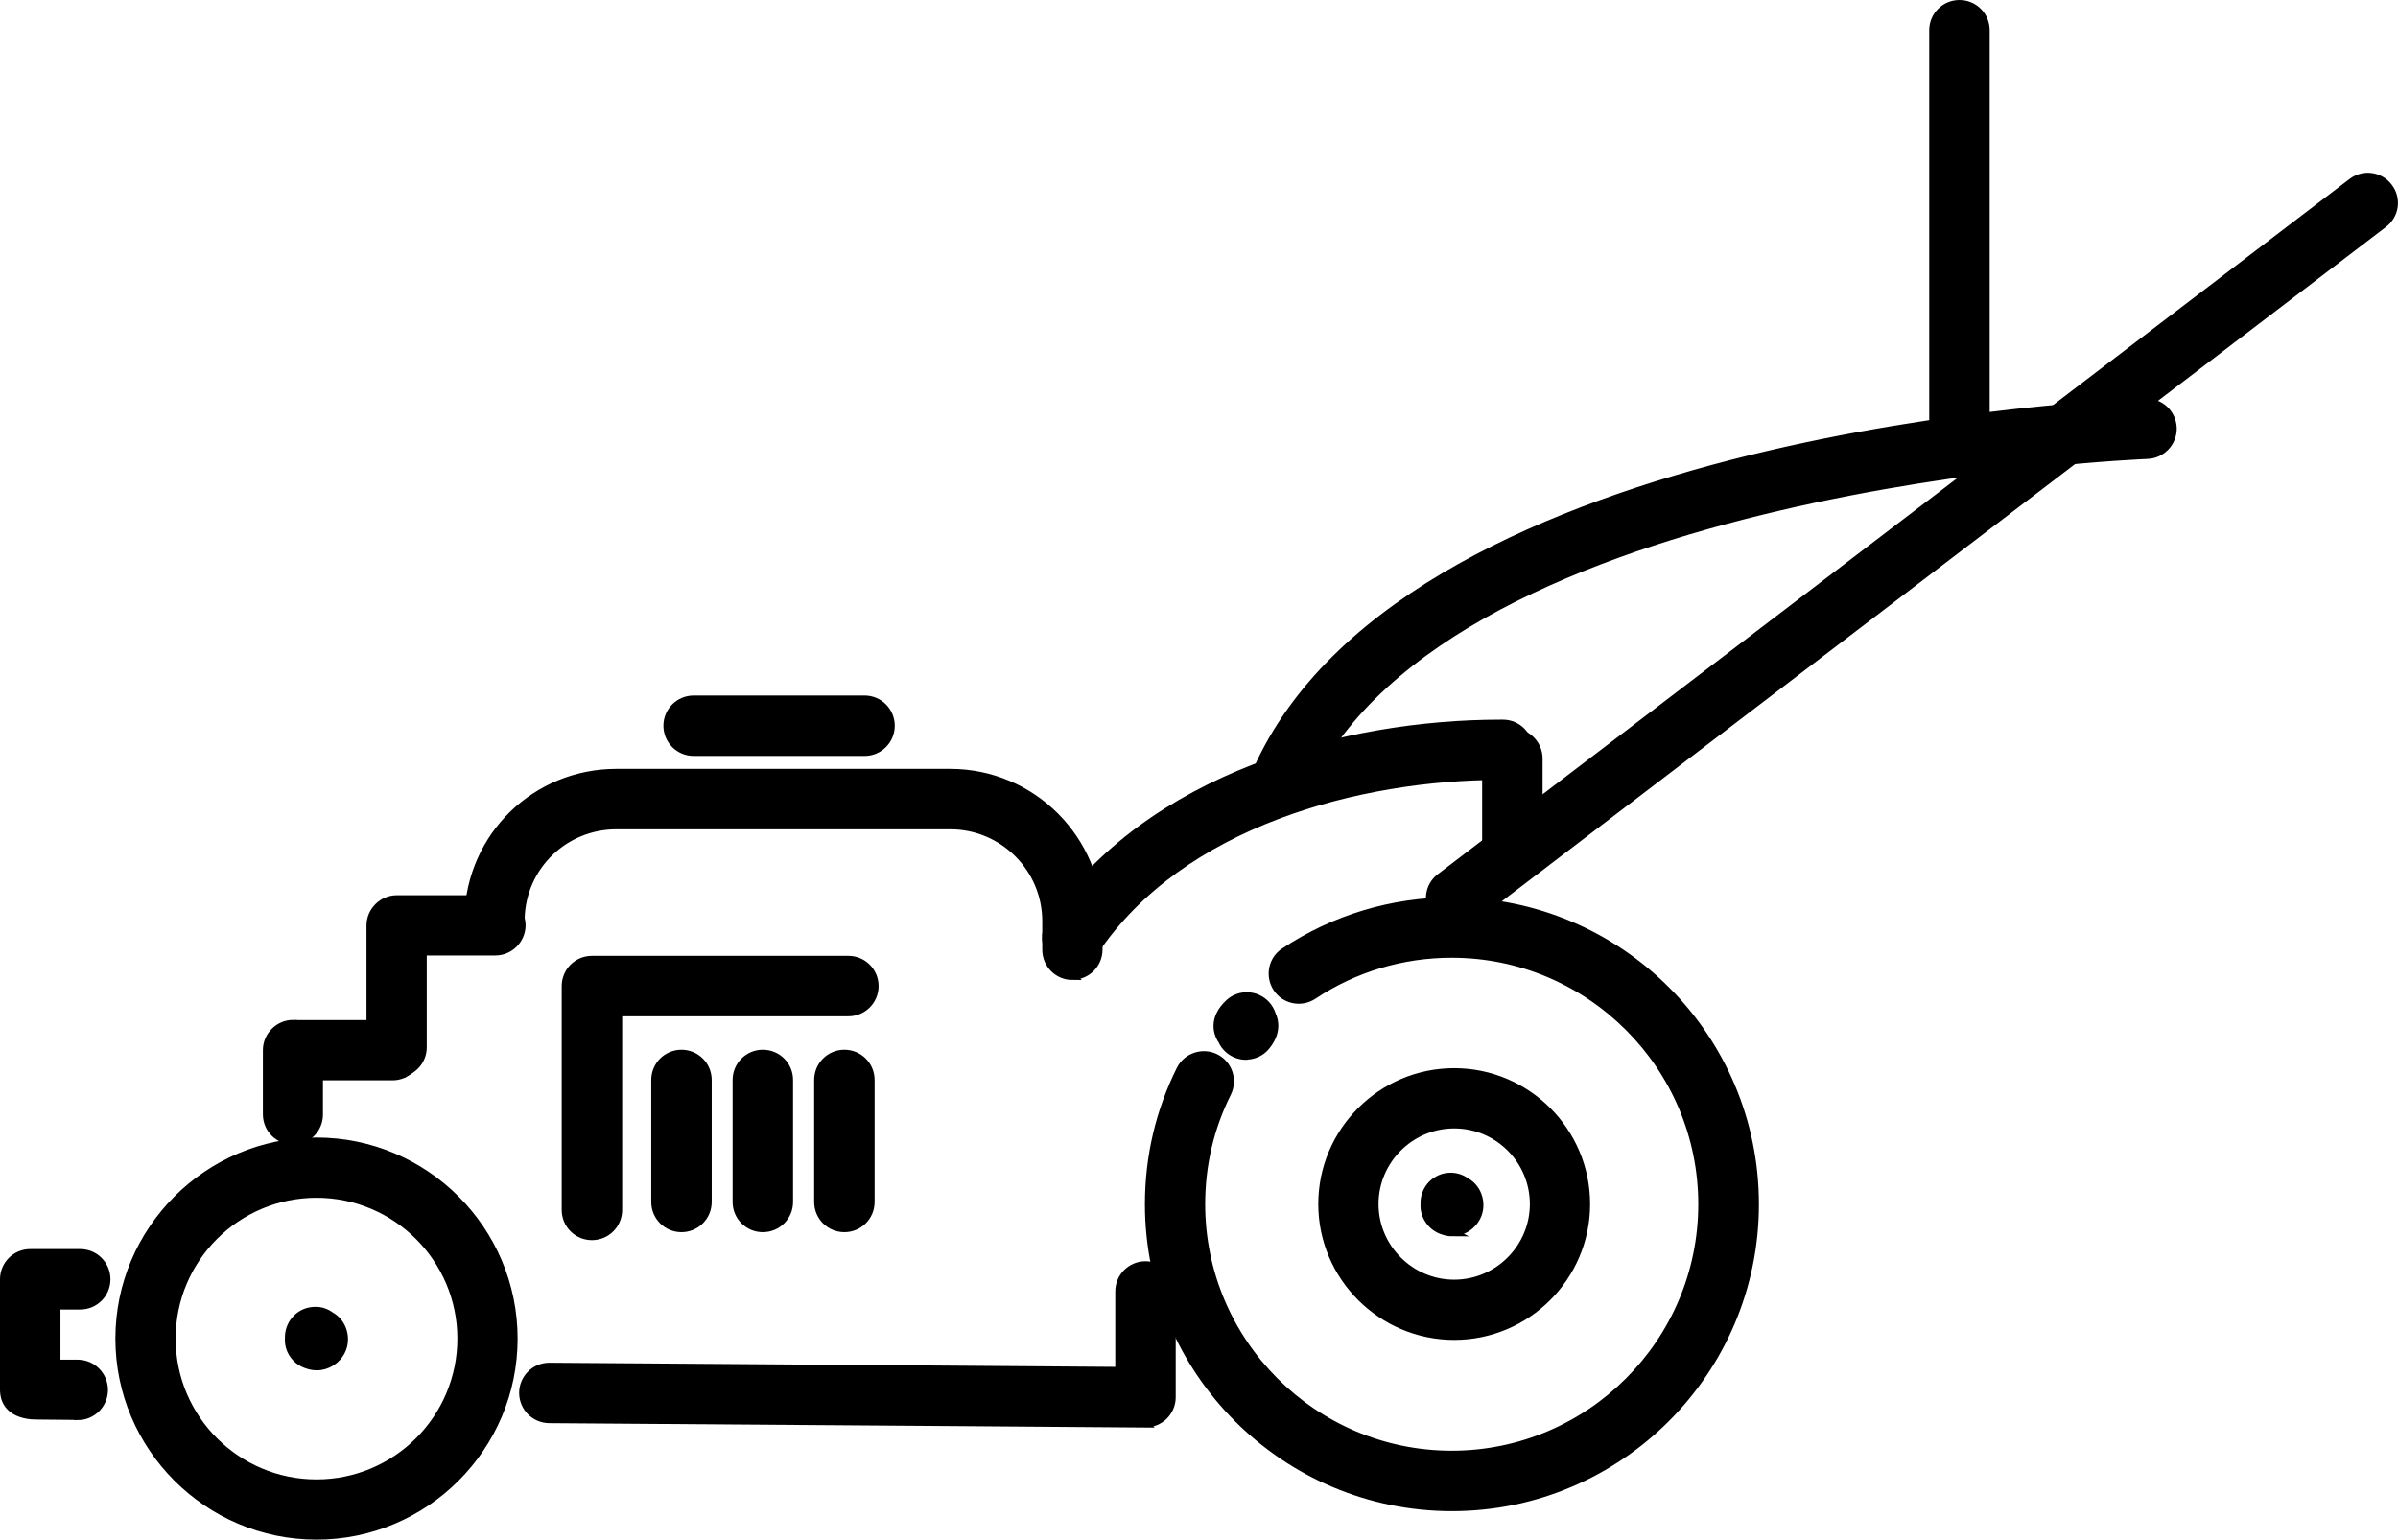
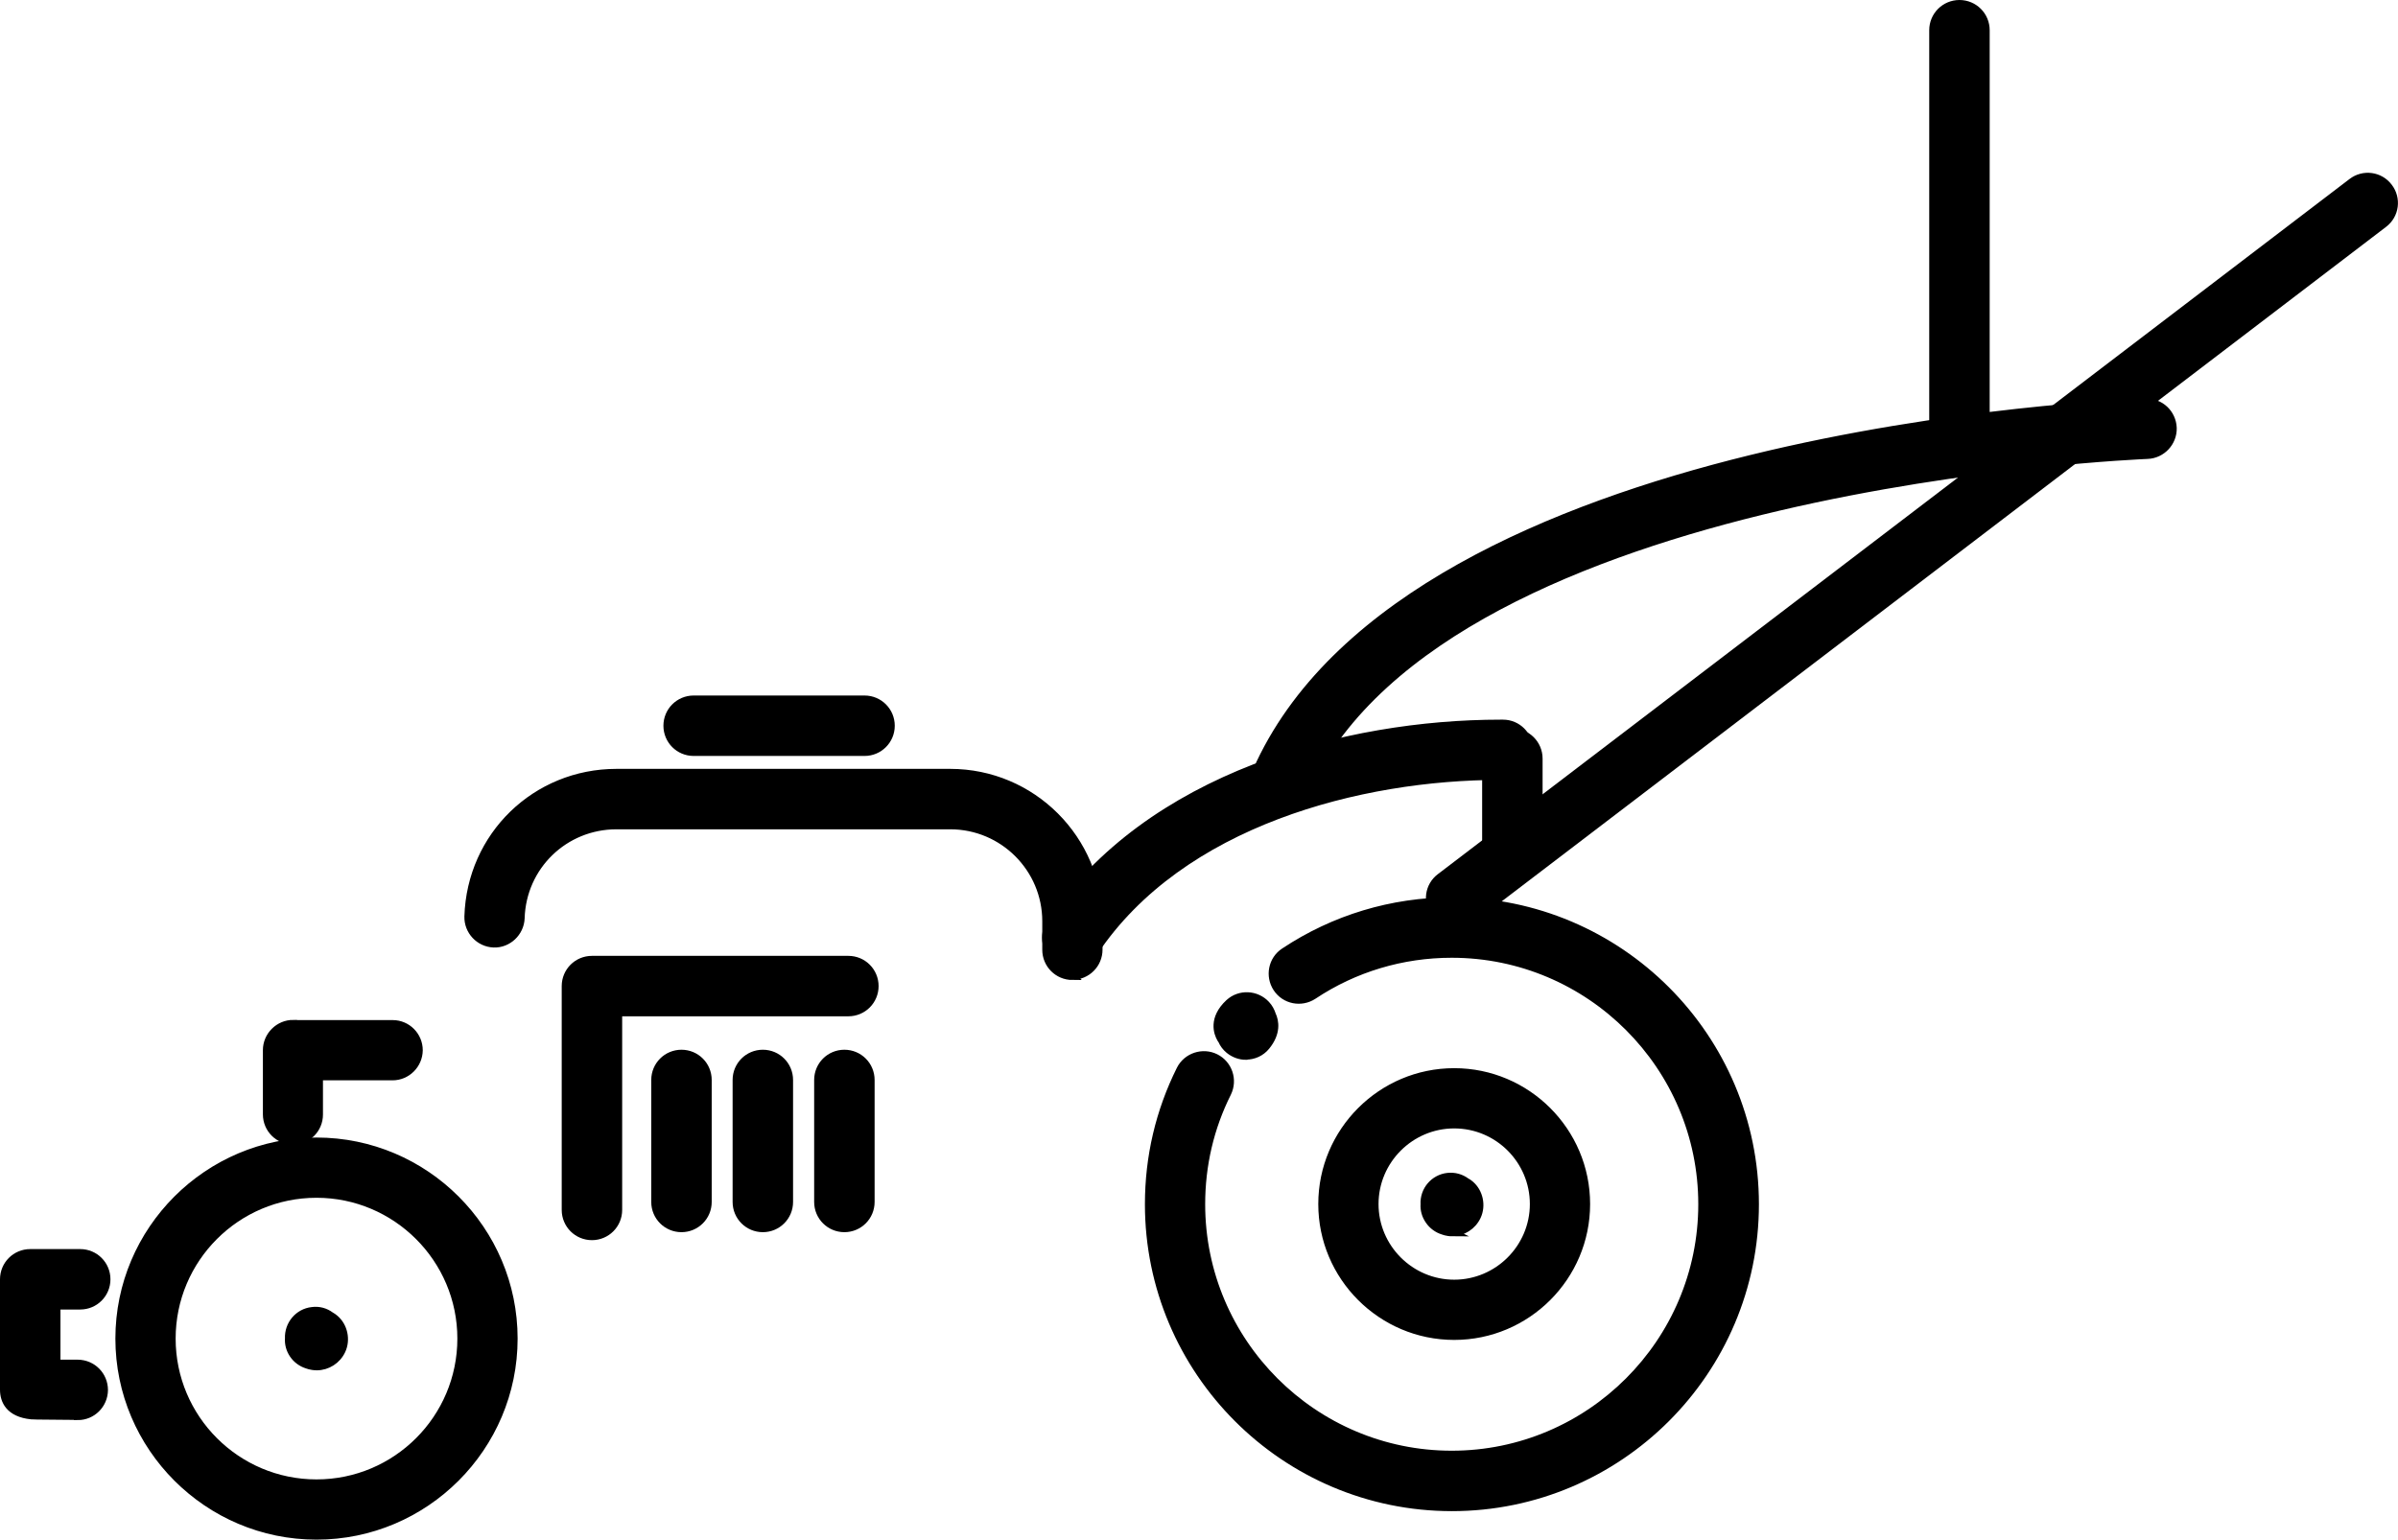
<svg xmlns="http://www.w3.org/2000/svg" id="Ebene_2" viewBox="0 0 126.15 81.02">
  <defs>
    <style>.cls-1{stroke:#000;stroke-miterlimit:10;stroke-width:.4px;}</style>
  </defs>
  <g id="menu_content">
    <path class="cls-1" d="m76.38,79.32c8.79,0,15.95-7.15,15.95-15.95s-7.15-15.95-15.95-15.95c-3.15,0-6.2.92-8.82,2.66-.64.42-.81,1.28-.39,1.92.42.64,1.28.81,1.92.39,2.16-1.44,4.68-2.19,7.28-2.19,7.26,0,13.17,5.91,13.17,13.17s-5.91,13.17-13.17,13.17-13.17-5.91-13.17-13.17c0-2.06.46-4.03,1.37-5.85.34-.69.06-1.52-.62-1.86-.68-.34-1.52-.06-1.86.62-1.1,2.21-1.66,4.6-1.66,7.09,0,8.79,7.15,15.95,15.95,15.95Z" />
    <path class="cls-1" d="m65.55,55.56c.4,0,.79-.17,1.06-.5.58-.71.47-1.32.31-1.66-.06-.19-.16-.38-.31-.54-.52-.56-1.4-.6-1.96-.08-.88.82-.6,1.59-.43,1.88.02.03.04.06.06.09.08.19.21.36.38.5.26.21.57.32.88.32Z" />
    <path class="cls-1" d="m16.65,80.82c5.72,0,10.38-4.66,10.38-10.38s-4.66-10.38-10.38-10.38-10.38,4.66-10.38,10.38,4.66,10.38,10.38,10.38Zm0-17.99c4.19,0,7.61,3.41,7.61,7.61s-3.41,7.61-7.61,7.61-7.61-3.41-7.61-7.61,3.41-7.61,7.61-7.61Z" />
    <path class="cls-1" d="m76.6,48.65c.29,0,.59-.09.84-.28L125.4,11.78c.61-.46.73-1.33.26-1.94-.46-.61-1.33-.73-1.94-.26l-47.96,36.58c-.61.46-.73,1.33-.26,1.94.27.36.69.55,1.1.55Z" />
    <path class="cls-1" d="m4.09,74.53c.76,0,1.38-.61,1.39-1.38,0-.77-.61-1.39-1.38-1.4-.45,0-.82,0-1.12,0v-3.04h1.24c.77,0,1.39-.62,1.39-1.39s-.62-1.39-1.39-1.39H1.59c-.77,0-1.39.62-1.39,1.39v5.64c0,.06,0,.12,0,.17,0,.57.28,1.24,1.45,1.36h0s.02,0,.03,0c.09,0,.18.01.27.01.34,0,.97.01,2.13.02h.01Z" />
-     <path class="cls-1" d="m60.26,74.91c.37,0,.72-.14.98-.4.26-.26.41-.61.41-.98v-5.57c0-.77-.62-1.39-1.39-1.39s-1.39.62-1.39,1.39v4.17c-4.16-.03-16.98-.13-29.97-.22h0c-.76,0-1.38.61-1.39,1.38,0,.77.61,1.39,1.38,1.4,15.81.11,31.37.23,31.37.23h.01Z" />
    <path class="cls-1" d="m76.39,64.85c.56,0,1.08-.33,1.32-.85.26-.56.11-1.27-.36-1.67-.07-.06-.14-.11-.22-.15-.27-.2-.61-.3-.97-.26-.73.08-1.27.72-1.23,1.45-.02.29.06.59.24.85.18.27.45.46.74.55.09.03.18.06.27.07.08.01.15.02.23.02Z" />
    <path class="cls-1" d="m16.66,71.91c.56,0,1.08-.33,1.32-.85.26-.56.11-1.27-.36-1.67-.07-.06-.14-.11-.23-.16-.27-.2-.61-.3-.97-.25-.73.08-1.26.72-1.23,1.45-.02.29.06.59.23.84.18.27.45.46.74.55.09.03.18.06.27.07.08.01.15.02.23.02Z" />
-     <path class="cls-1" d="m20.86,56.5c.77,0,1.39-.62,1.39-1.39v-5.03h3.81s0,0,0,0c.76,0,1.38-.62,1.39-1.38,0-.77-.62-1.39-1.38-1.39h-5.2s0,0,0,0c-.37,0-.72.15-.98.41-.26.26-.41.61-.41.98v6.42c0,.77.62,1.39,1.39,1.39Z" />
    <path class="cls-1" d="m15.4,60.04c.77,0,1.39-.62,1.39-1.39v-2h3.86s0,0,0,0c.76,0,1.38-.62,1.39-1.38,0-.77-.62-1.39-1.38-1.39h-5.24s0-.01,0-.01c-.37,0-.72.15-.98.41-.26.26-.41.61-.41.98v3.38c0,.77.62,1.39,1.39,1.39Z" />
    <path class="cls-1" d="m56.41,51.36c.77,0,1.39-.62,1.39-1.39v-1.5c0-4.31-3.5-7.81-7.81-7.81h-17.56c-4.25,0-7.67,3.32-7.8,7.57-.02.76.58,1.4,1.34,1.43.75.03,1.4-.58,1.43-1.34.08-2.74,2.3-4.88,5.03-4.88h17.56c2.78,0,5.04,2.26,5.04,5.04v1.5c0,.77.62,1.39,1.39,1.39Z" />
    <path class="cls-1" d="m103.08,23.95c.77,0,1.39-.62,1.39-1.39V1.59c0-.77-.62-1.39-1.39-1.39s-1.39.62-1.39,1.39v20.98c0,.77.62,1.39,1.39,1.39Z" />
    <path class="cls-1" d="m31.14,65.06c.77,0,1.39-.62,1.39-1.39v-10.39h12.1c.77,0,1.39-.62,1.39-1.39s-.62-1.39-1.39-1.39h-13.49c-.77,0-1.39.62-1.39,1.39v11.78c0,.77.62,1.39,1.39,1.39Z" />
    <path class="cls-1" d="m35.85,64.64c.77,0,1.39-.62,1.39-1.39v-6.42c0-.77-.62-1.39-1.39-1.39s-1.39.62-1.39,1.39v6.42c0,.77.62,1.39,1.39,1.39Z" />
    <path class="cls-1" d="m40.13,64.64c.77,0,1.39-.62,1.39-1.39v-6.42c0-.77-.62-1.39-1.39-1.39s-1.39.62-1.39,1.39v6.42c0,.77.62,1.39,1.39,1.39Z" />
    <path class="cls-1" d="m44.42,64.64c.77,0,1.39-.62,1.39-1.39v-6.42c0-.77-.62-1.39-1.39-1.39s-1.39.62-1.39,1.39v6.42c0,.77.62,1.39,1.39,1.39Z" />
    <path class="cls-1" d="m36.49,39.58h8.99c.77,0,1.39-.62,1.39-1.39s-.62-1.39-1.39-1.39h-8.99c-.77,0-1.39.62-1.39,1.39s.62,1.39,1.39,1.39Z" />
    <path class="cls-1" d="m67.53,42.15c.52,0,1.02-.29,1.25-.79,7.55-15.96,43.82-17.39,44.19-17.41.76-.03,1.36-.67,1.34-1.43-.03-.77-.66-1.37-1.43-1.34-1.56.05-38.34,1.53-46.6,18.99-.33.69-.03,1.52.66,1.84.19.09.39.13.59.13Z" />
    <path class="cls-1" d="m56.41,50.72c.45,0,.89-.22,1.15-.62,4.56-6.83,14-9.26,21.37-9.26.04,0,.09,0,.13,0,.76,0,1.38-.62,1.39-1.38,0-.77-.62-1.39-1.38-1.39-.04,0-.09,0-.14,0-8.09,0-18.52,2.75-23.68,10.5-.42.64-.25,1.5.38,1.92.24.16.5.23.77.23Z" />
    <path class="cls-1" d="m79.56,46.14c.77,0,1.39-.62,1.39-1.39v-4.83c0-.77-.62-1.39-1.39-1.39s-1.39.62-1.39,1.39v4.83c0,.77.62,1.39,1.39,1.39Z" />
    <path class="cls-1" d="m76.5,70.31c3.83,0,6.95-3.12,6.95-6.95s-3.12-6.95-6.95-6.95-6.95,3.12-6.95,6.95,3.12,6.95,6.95,6.95Zm0-11.13c2.31,0,4.18,1.88,4.18,4.18s-1.88,4.18-4.18,4.18-4.18-1.88-4.18-4.18,1.88-4.18,4.18-4.18Z" />
  </g>
</svg>